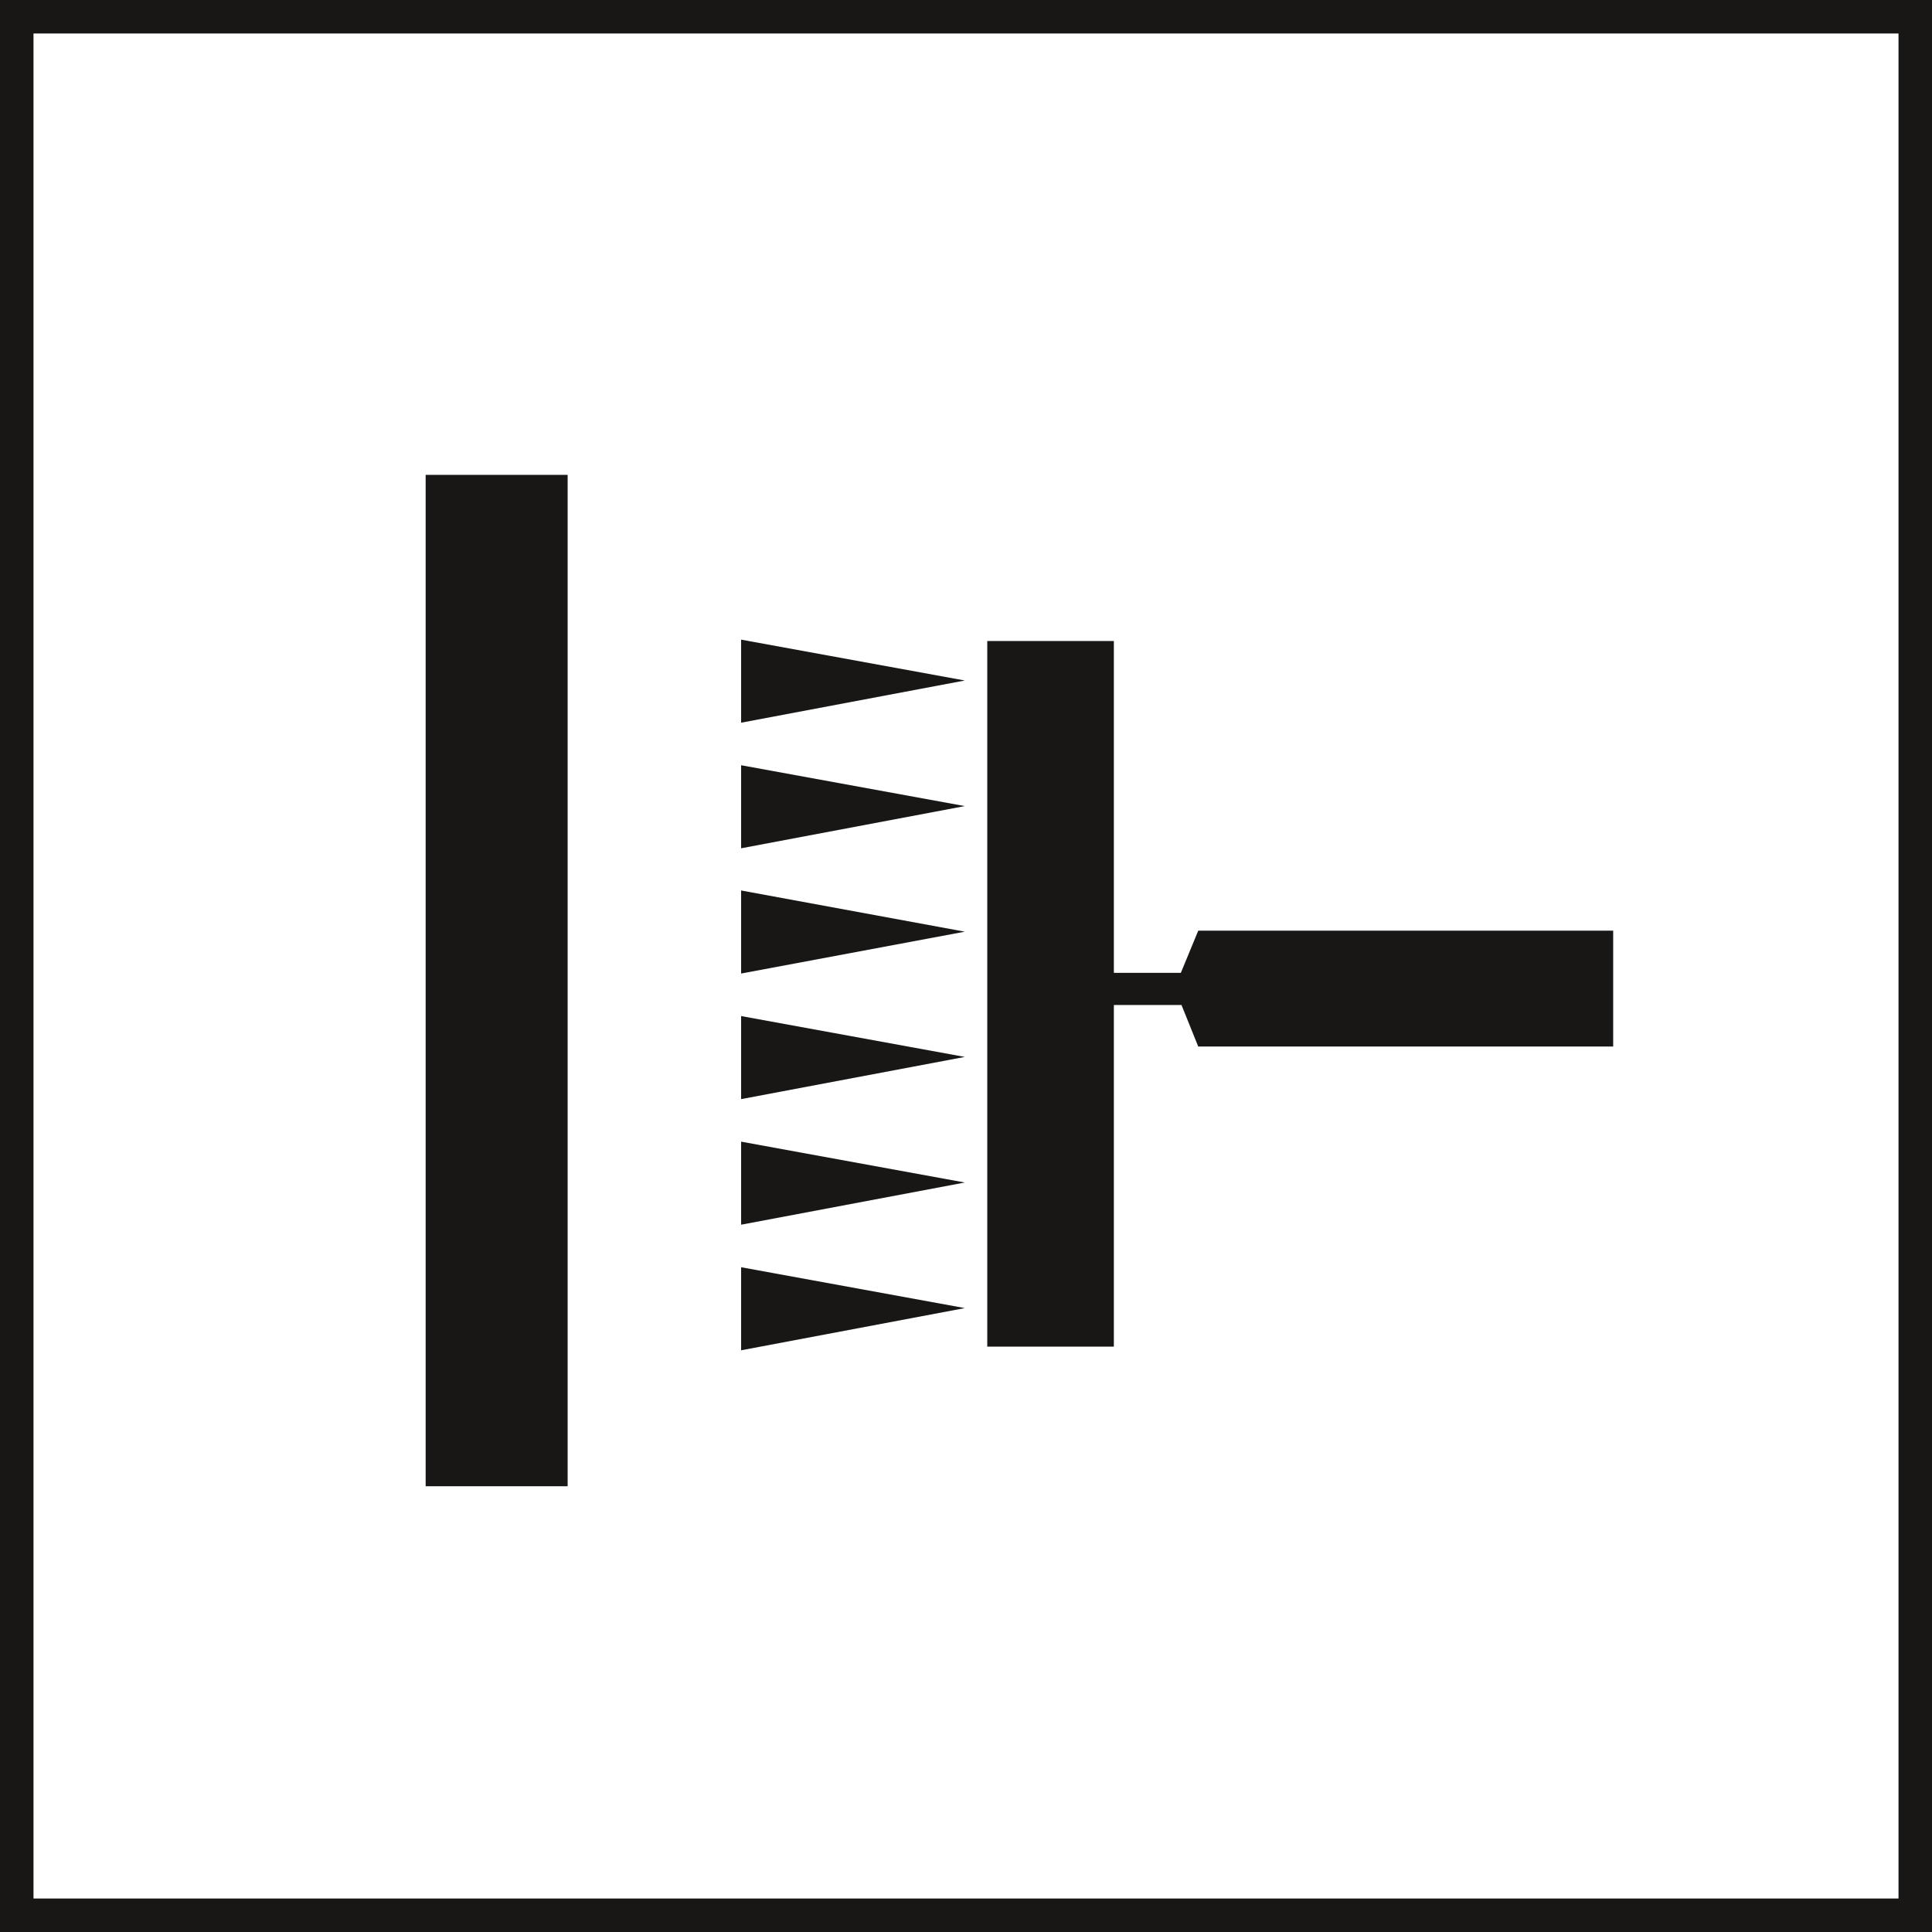
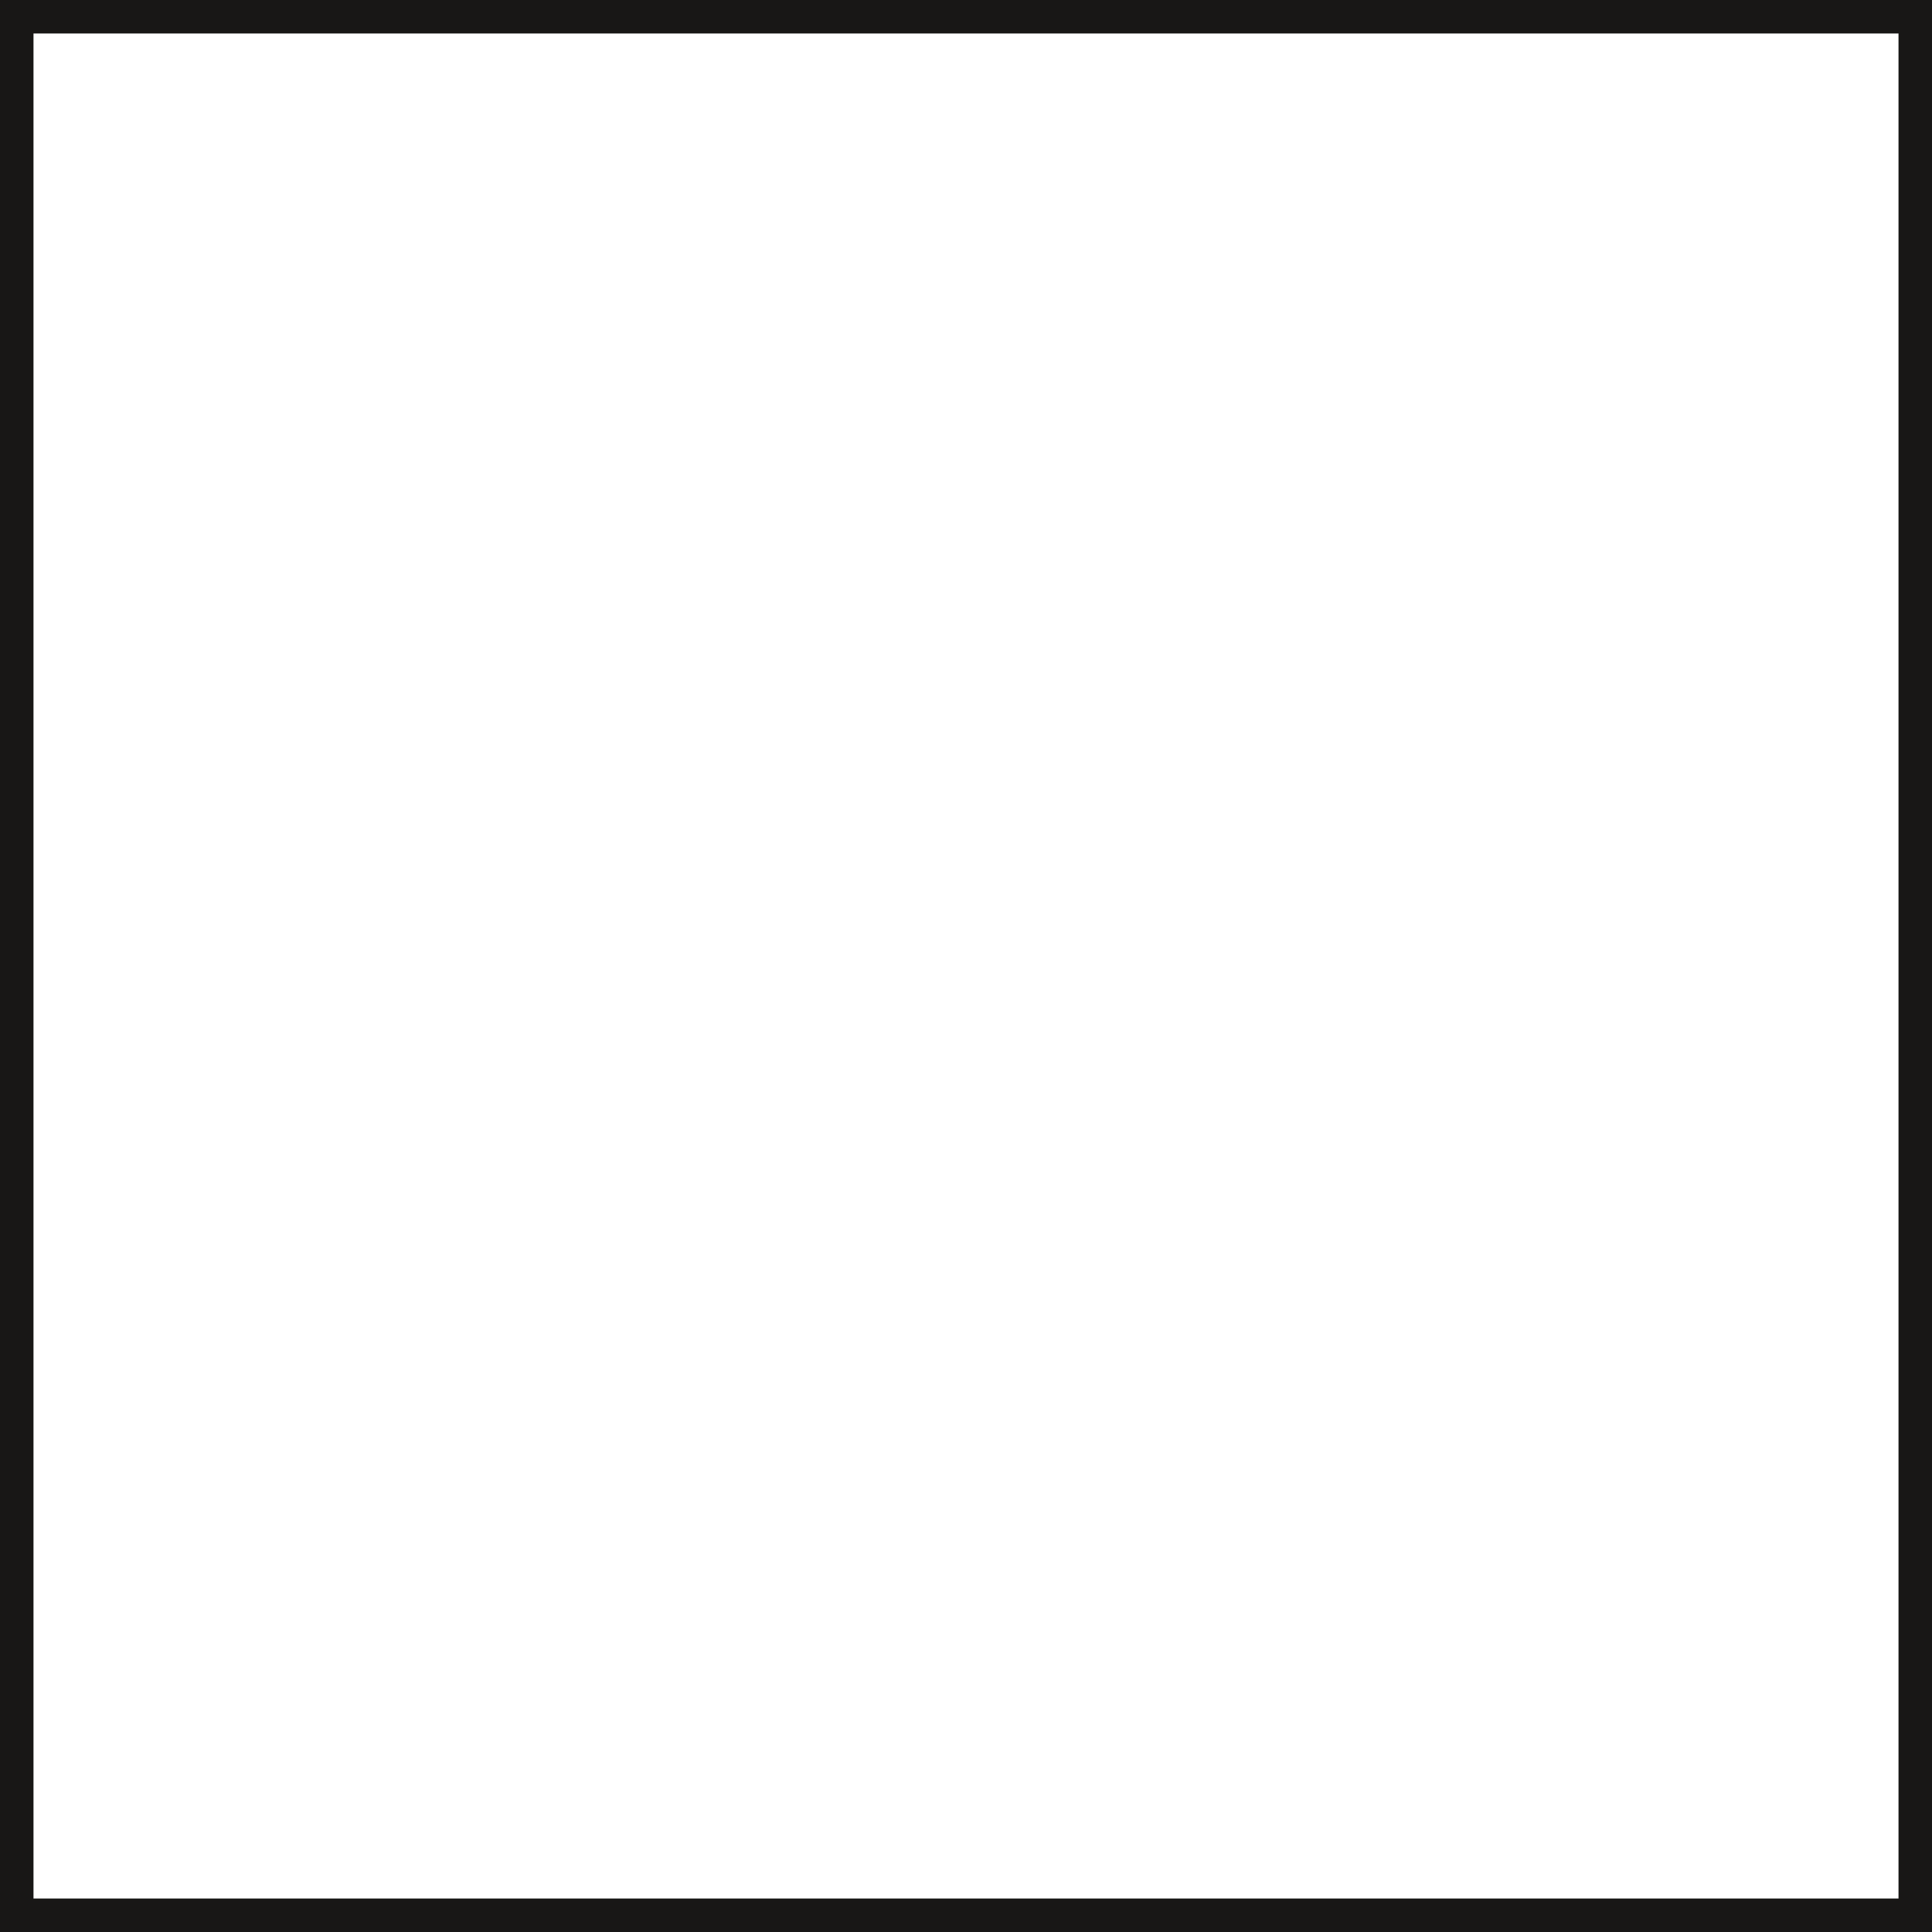
<svg xmlns="http://www.w3.org/2000/svg" id="Calque_1" data-name="Calque 1" viewBox="0 0 57.69 57.69">
  <rect x="0" y="0" width="57.69" height="57.69" fill="#808080" stroke="none" />
  <defs>
    <style>.cls-1{fill:#fff;stroke:#181716;stroke-miterlimit:10}.cls-2{fill:#181716}</style>
  </defs>
  <title>PPCOLLE-2</title>
  <path class="cls-1" d="M.5.5h56.69v56.69H.5z" />
-   <path class="cls-2" d="M12.71 14.18h4.24v30.2h-4.24zM33.26 29.05v11.16h-3.78V19.14h3.78v9.91zM35.26 29.05l.52-1.26h12.39v3.46H35.78l-.5-1.24h-2.02v-.96h2zM22.13 22.85l6.68 1.22-6.68 1.26v-2.48zM22.13 19.1l6.68 1.22-6.68 1.26V19.1zM22.13 26.59l6.68 1.23-6.68 1.25v-2.48zM22.13 30.34l6.68 1.22-6.68 1.26v-2.48zM22.13 34.09l6.68 1.22-6.68 1.26v-2.48zM22.13 37.84l6.68 1.22-6.68 1.26v-2.48z" />
</svg>